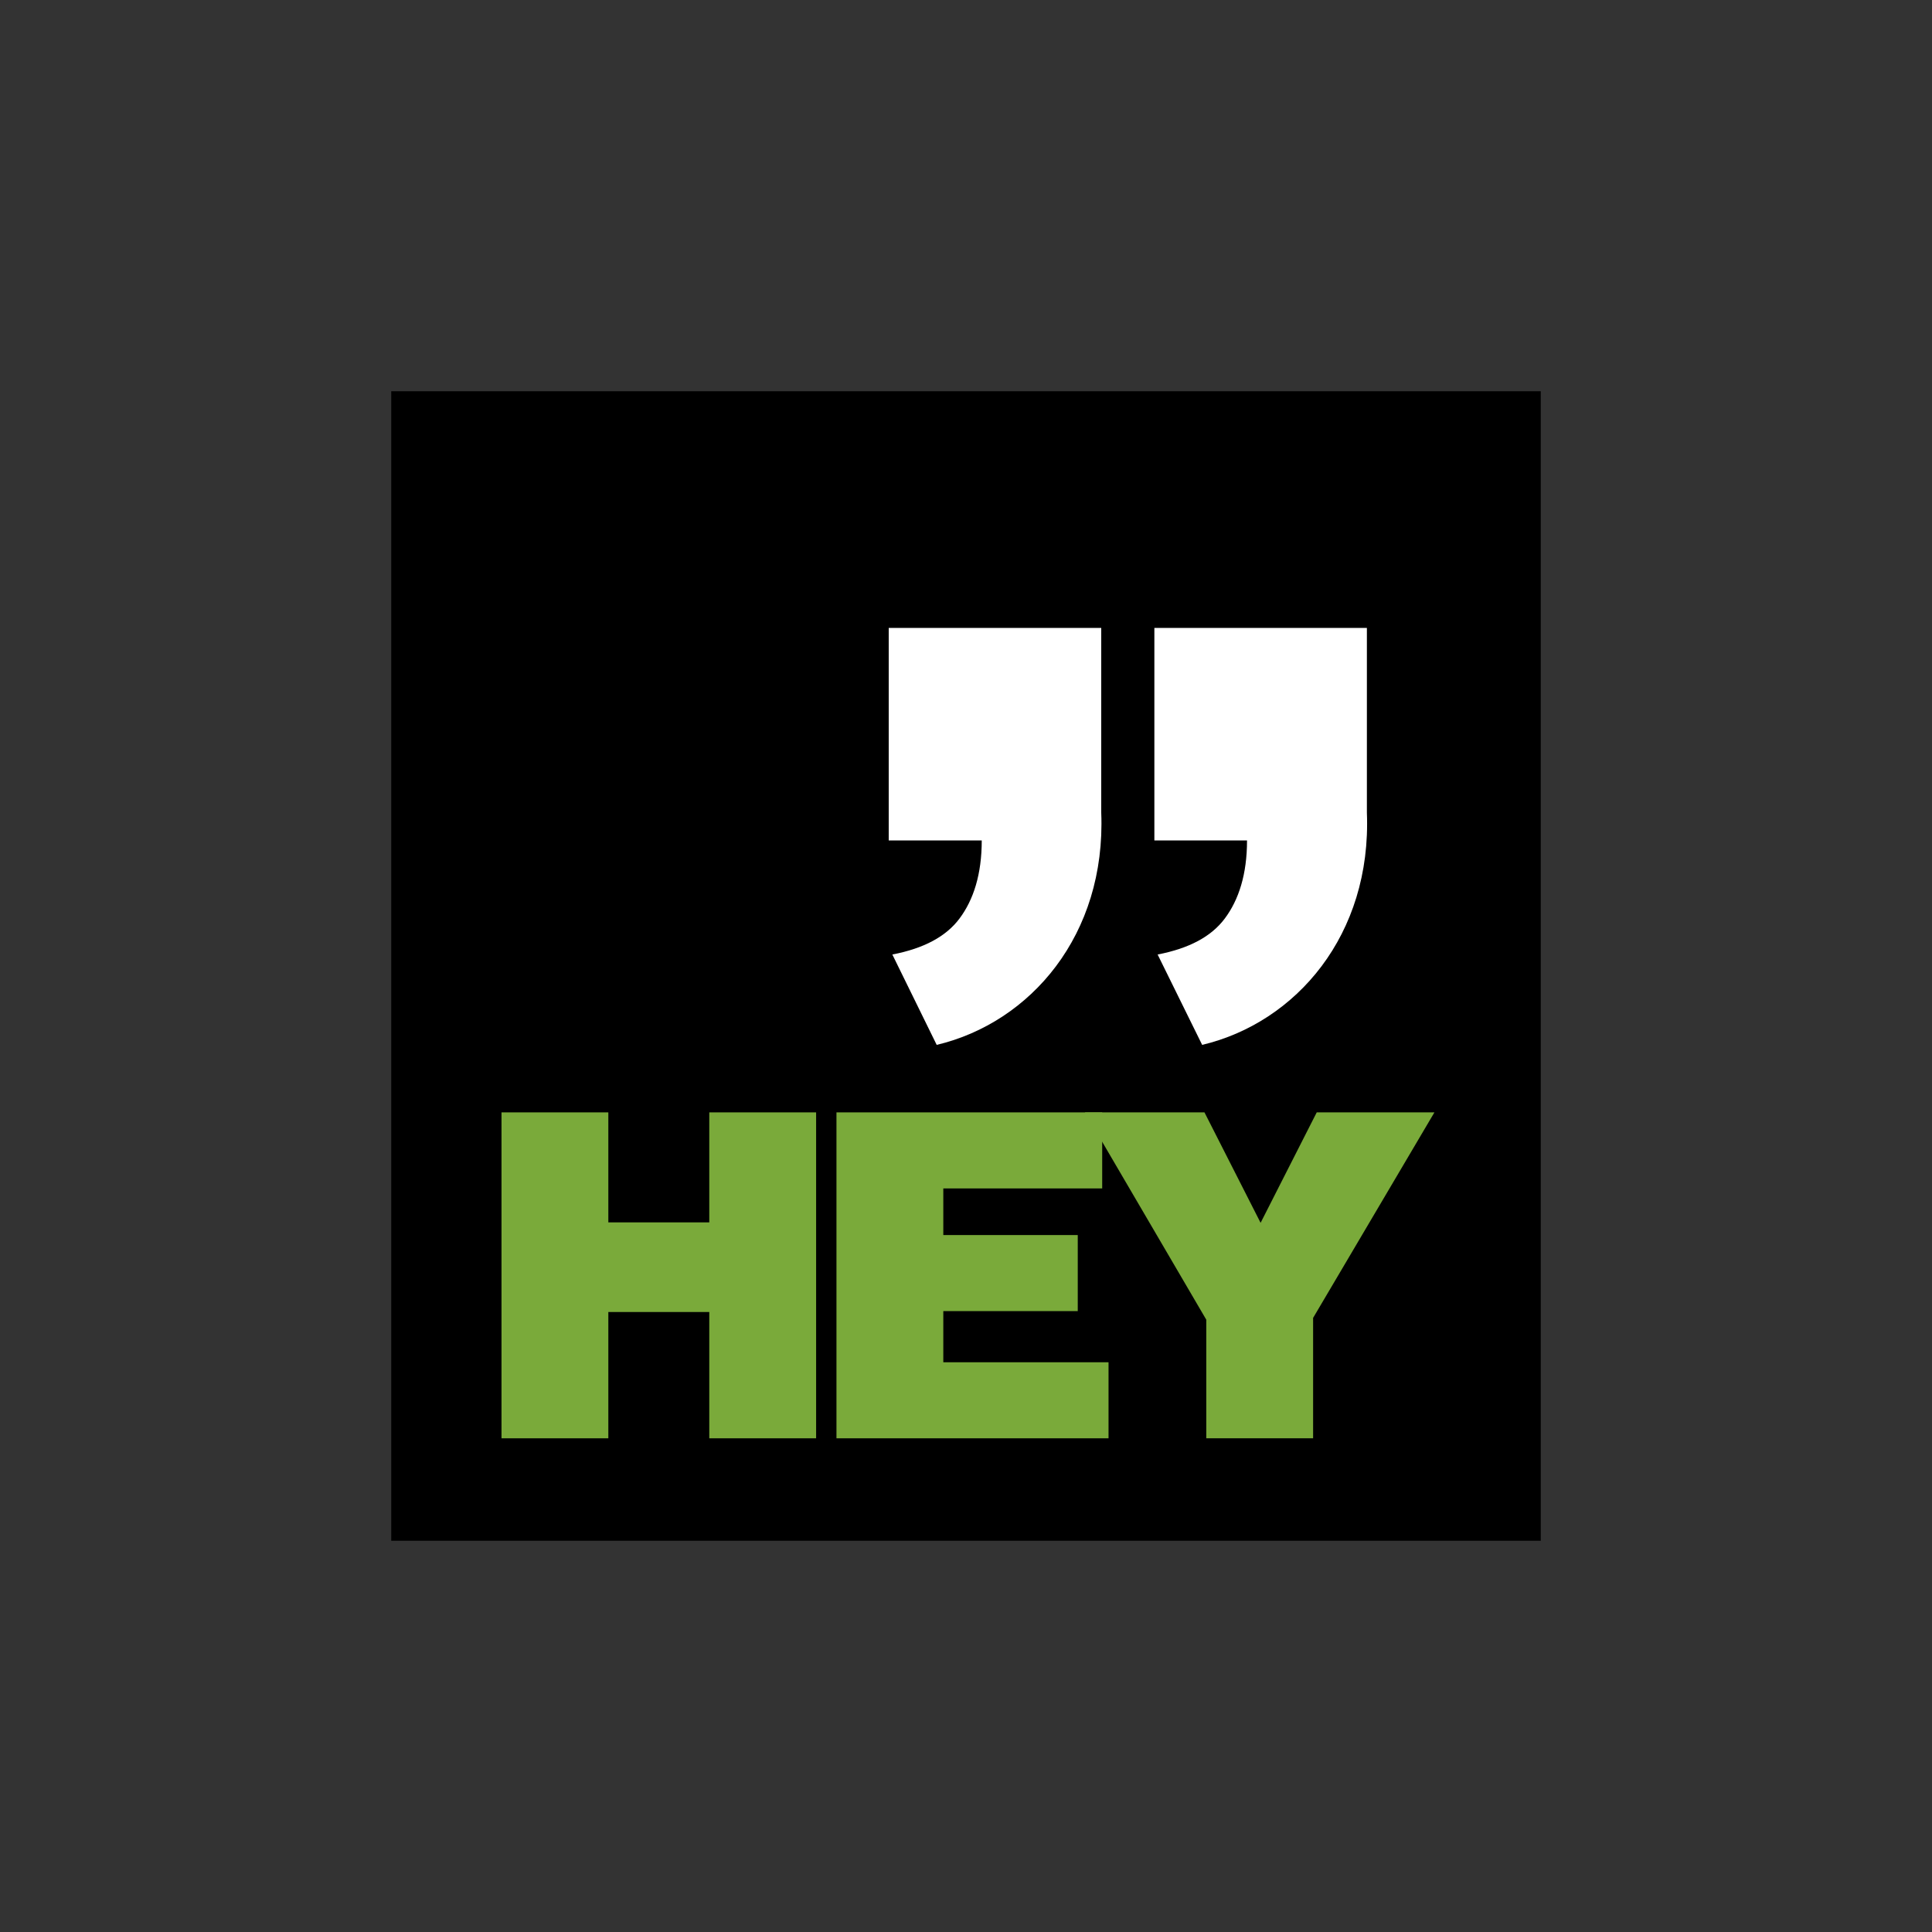
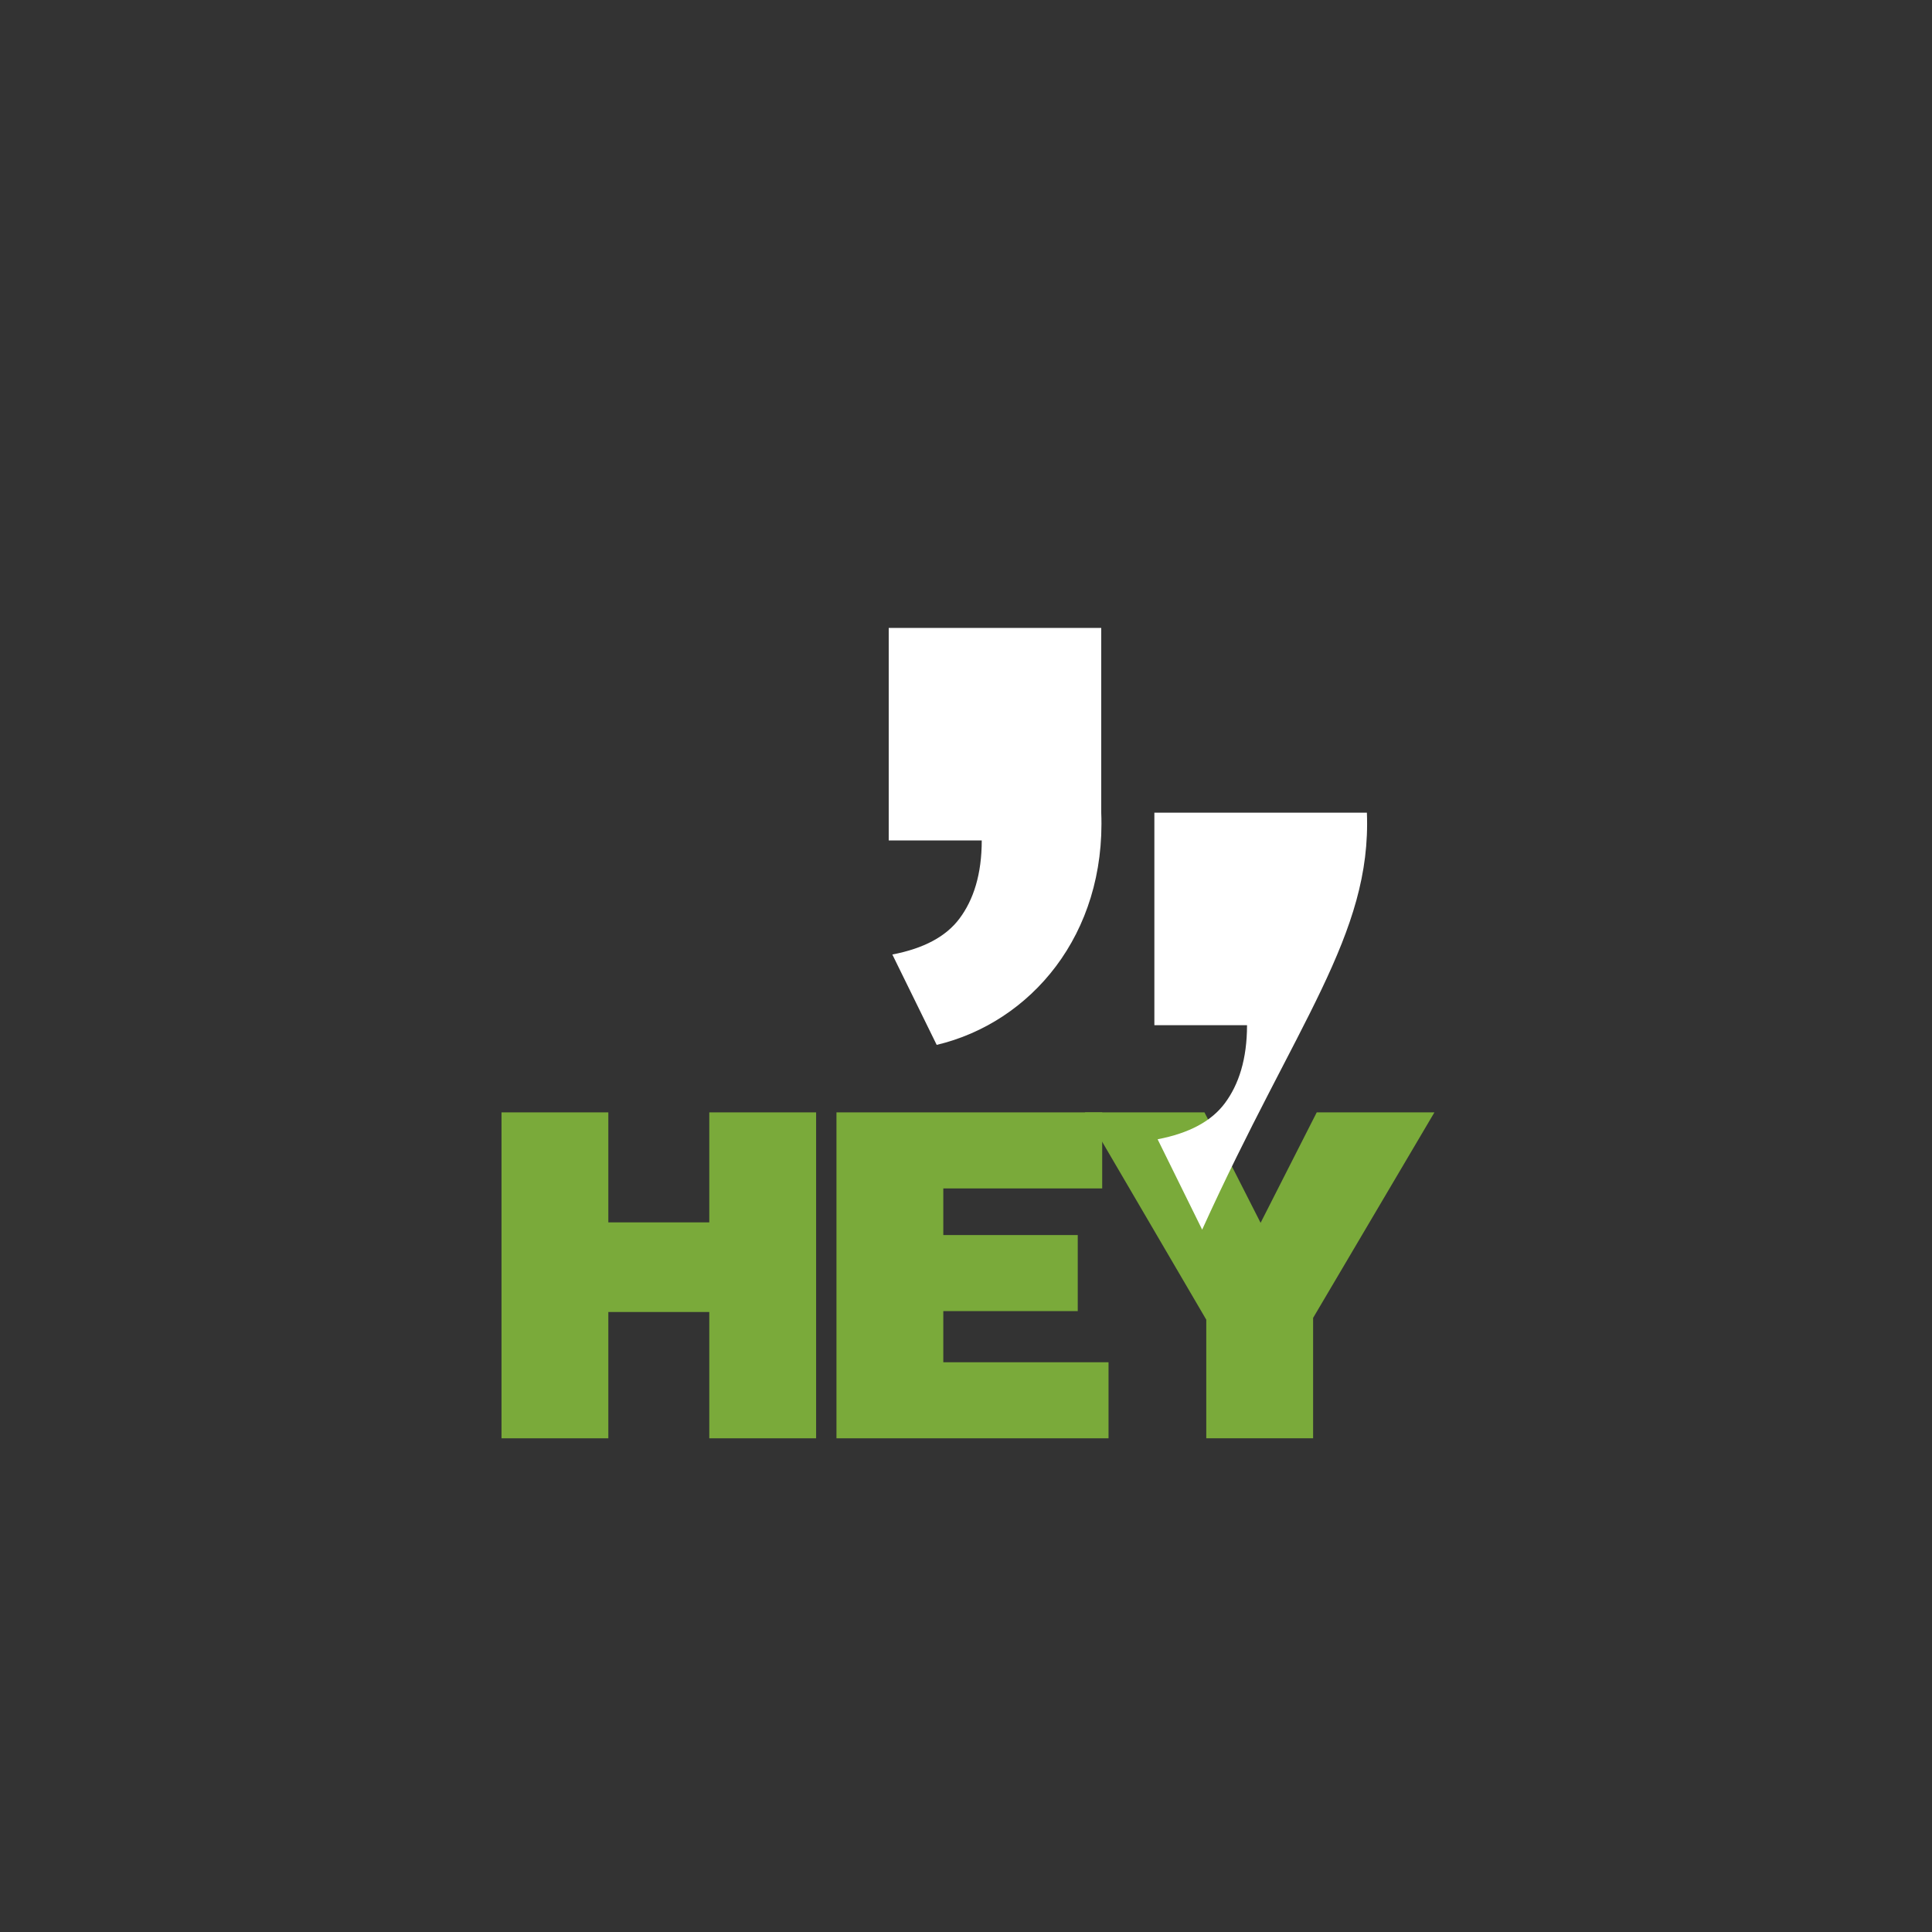
<svg xmlns="http://www.w3.org/2000/svg" version="1.1" id="Layer_1" x="0px" y="0px" width="400px" height="400px" viewBox="0 0 400 400" enable-background="new 0 0 400 400" xml:space="preserve">
  <rect x="0" y="0" width="400" height="400" fill="#333333" stroke="none" />
  <g>
-     <rect x="81" y="81" width="238" height="238" />
    <g>
      <path fill="#7AAA3A" d="M103.831,297.786v-67.48h22.118v22.774h20.9v-22.774h22.119v67.48h-22.119v-26.149h-20.9v26.149H103.831z" />
      <path fill="#7AAA3A" d="M173.181,297.786v-67.48h55.016v15.745h-32.897v9.654h27.836v15.745h-27.836v10.591h34.209v15.745H173.181    z" />
      <path fill="#7AAA3A" d="M271.865,297.786h-22.118V273.23l-25.117-42.925h24.743l11.621,22.868l11.621-22.868h24.368l-25.118,42.55    V297.786z" />
    </g>
-     <path fill="#FFFFFF" d="M283,168.254V130h-44v44h19.184c0,7-1.7,12.299-4.613,16.183c-2.785,3.715-7.35,6.174-13.896,7.438   l9.221,18.712C268.344,211.707,284,193.547,283,168.254z" />
+     <path fill="#FFFFFF" d="M283,168.254h-44v44h19.184c0,7-1.7,12.299-4.613,16.183c-2.785,3.715-7.35,6.174-13.896,7.438   l9.221,18.712C268.344,211.707,284,193.547,283,168.254z" />
    <path fill="#FFFFFF" d="M228,168.254V130h-44v44h19.26c0,7-1.7,12.299-4.613,16.183c-2.785,3.715-7.35,6.174-13.896,7.438   l9.182,18.712C213.383,211.707,229,193.547,228,168.254z" />
  </g>
</svg>